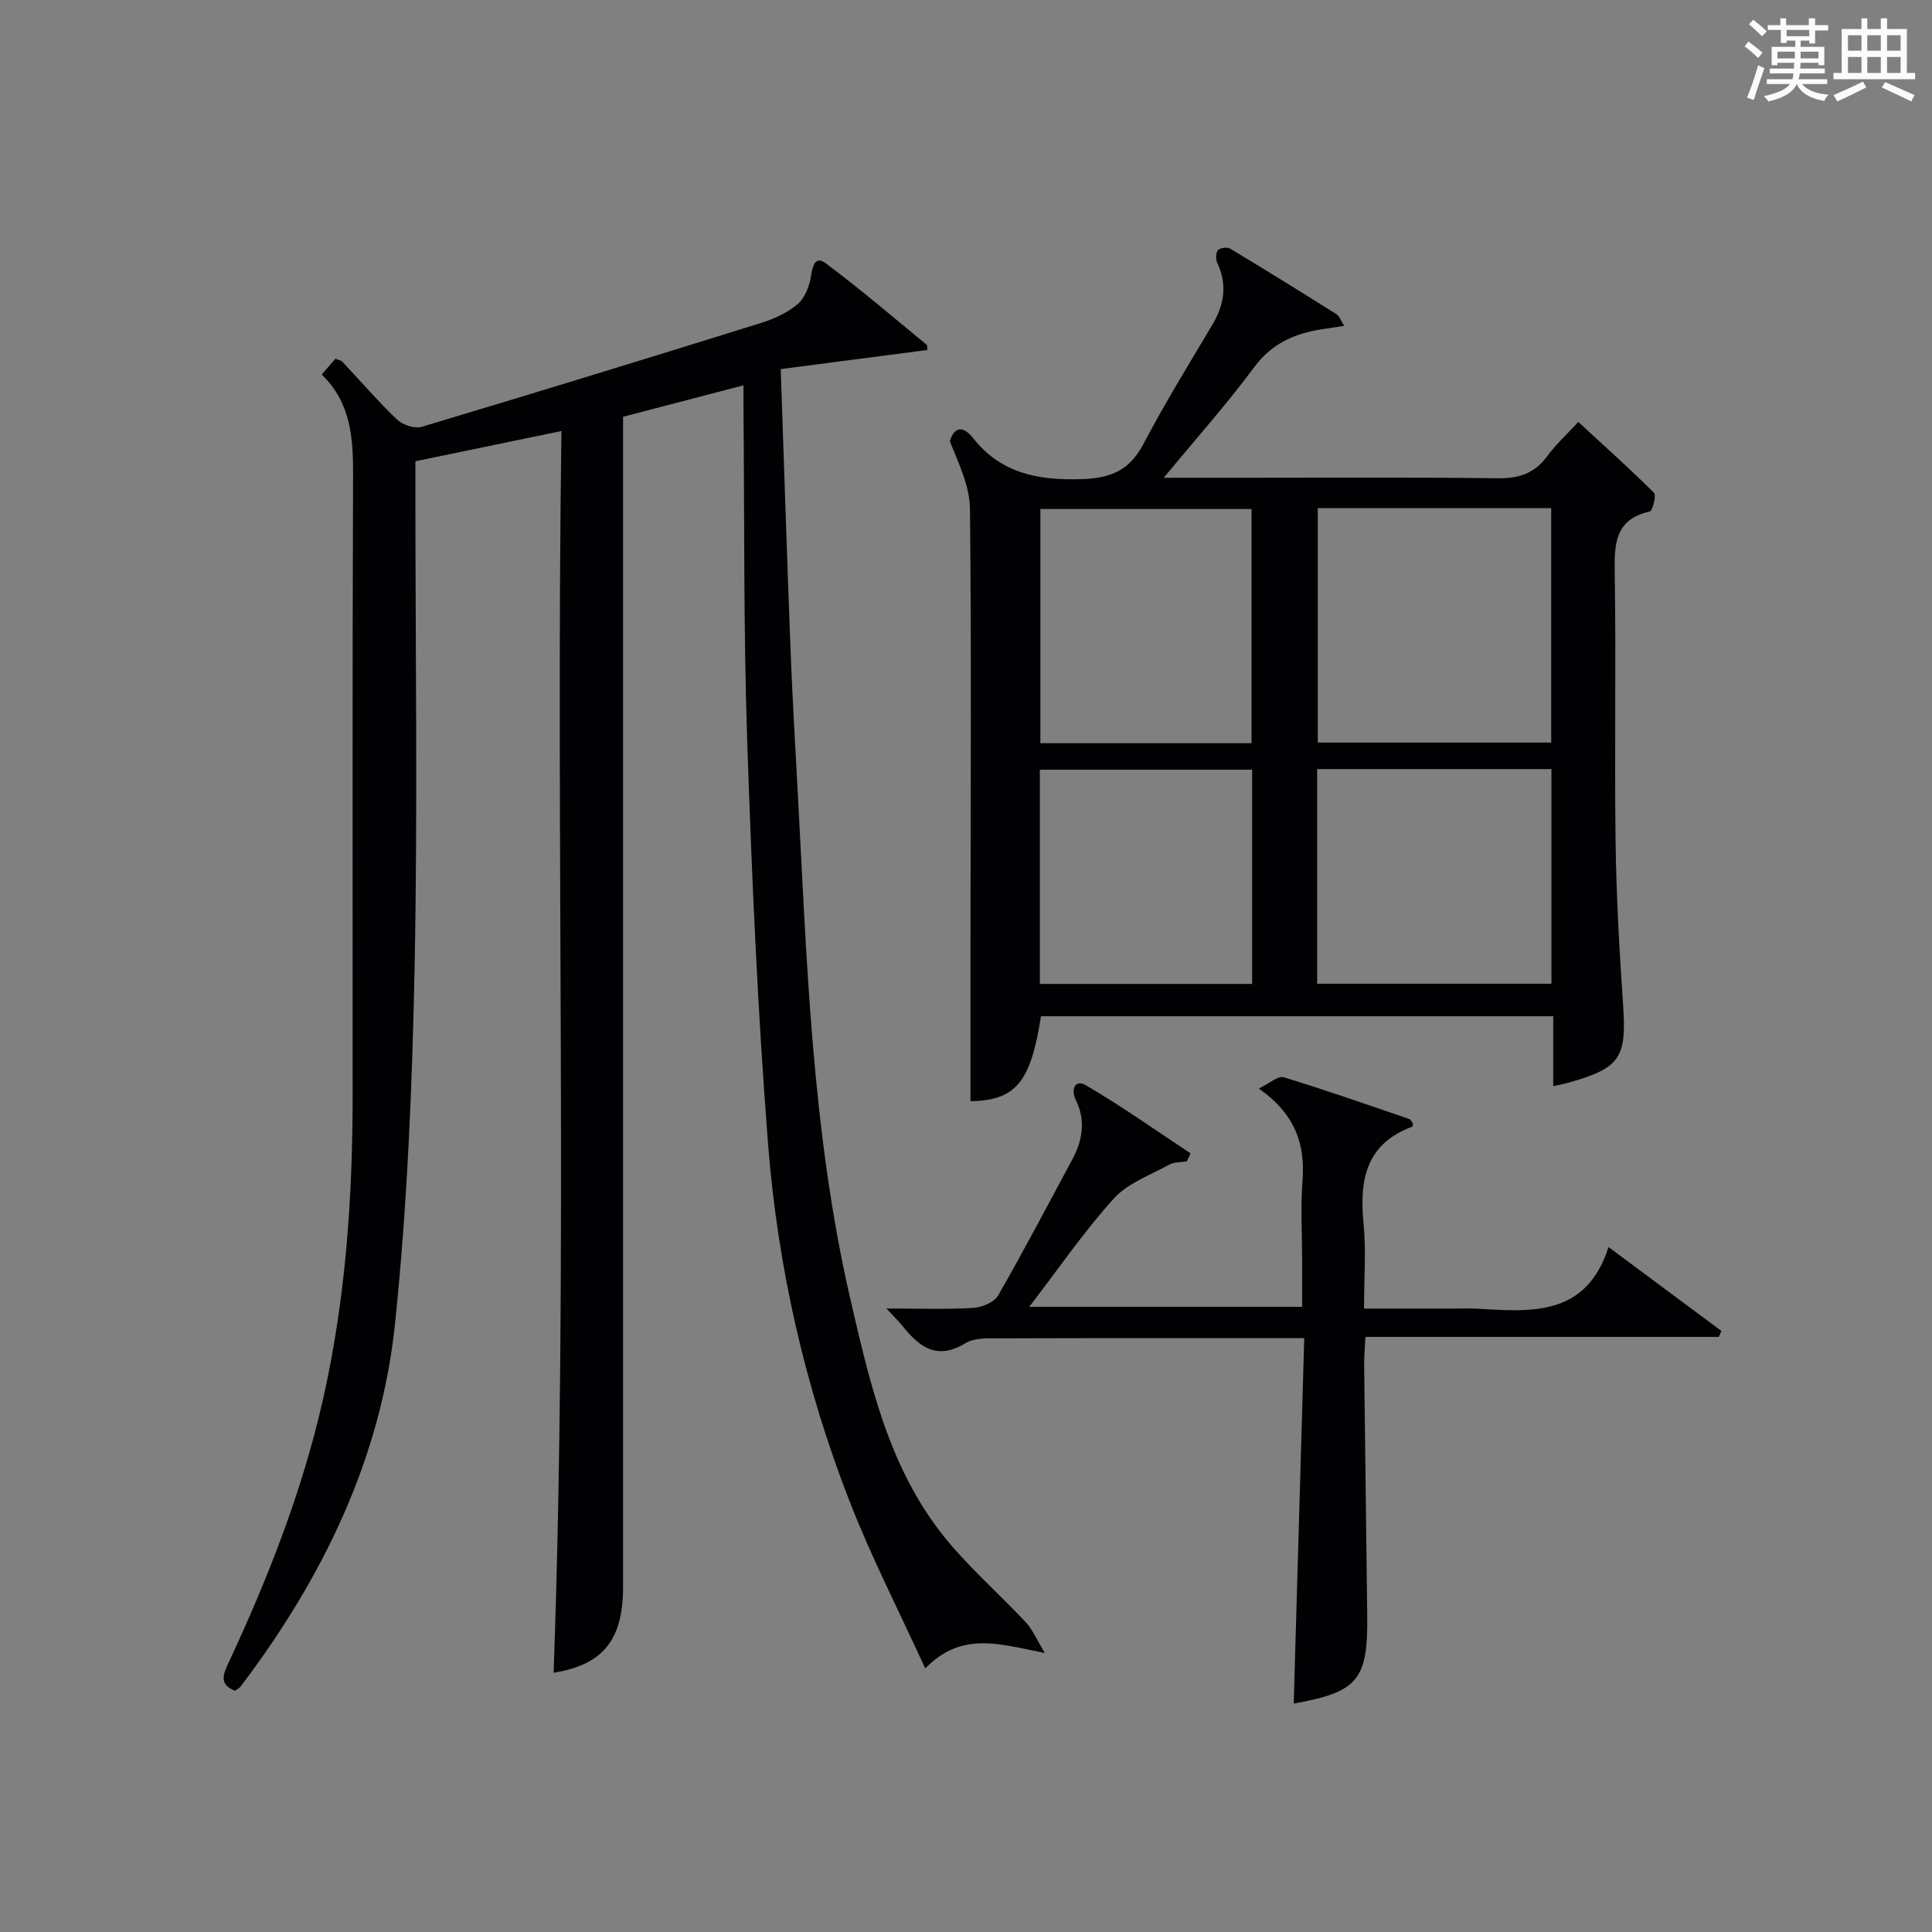
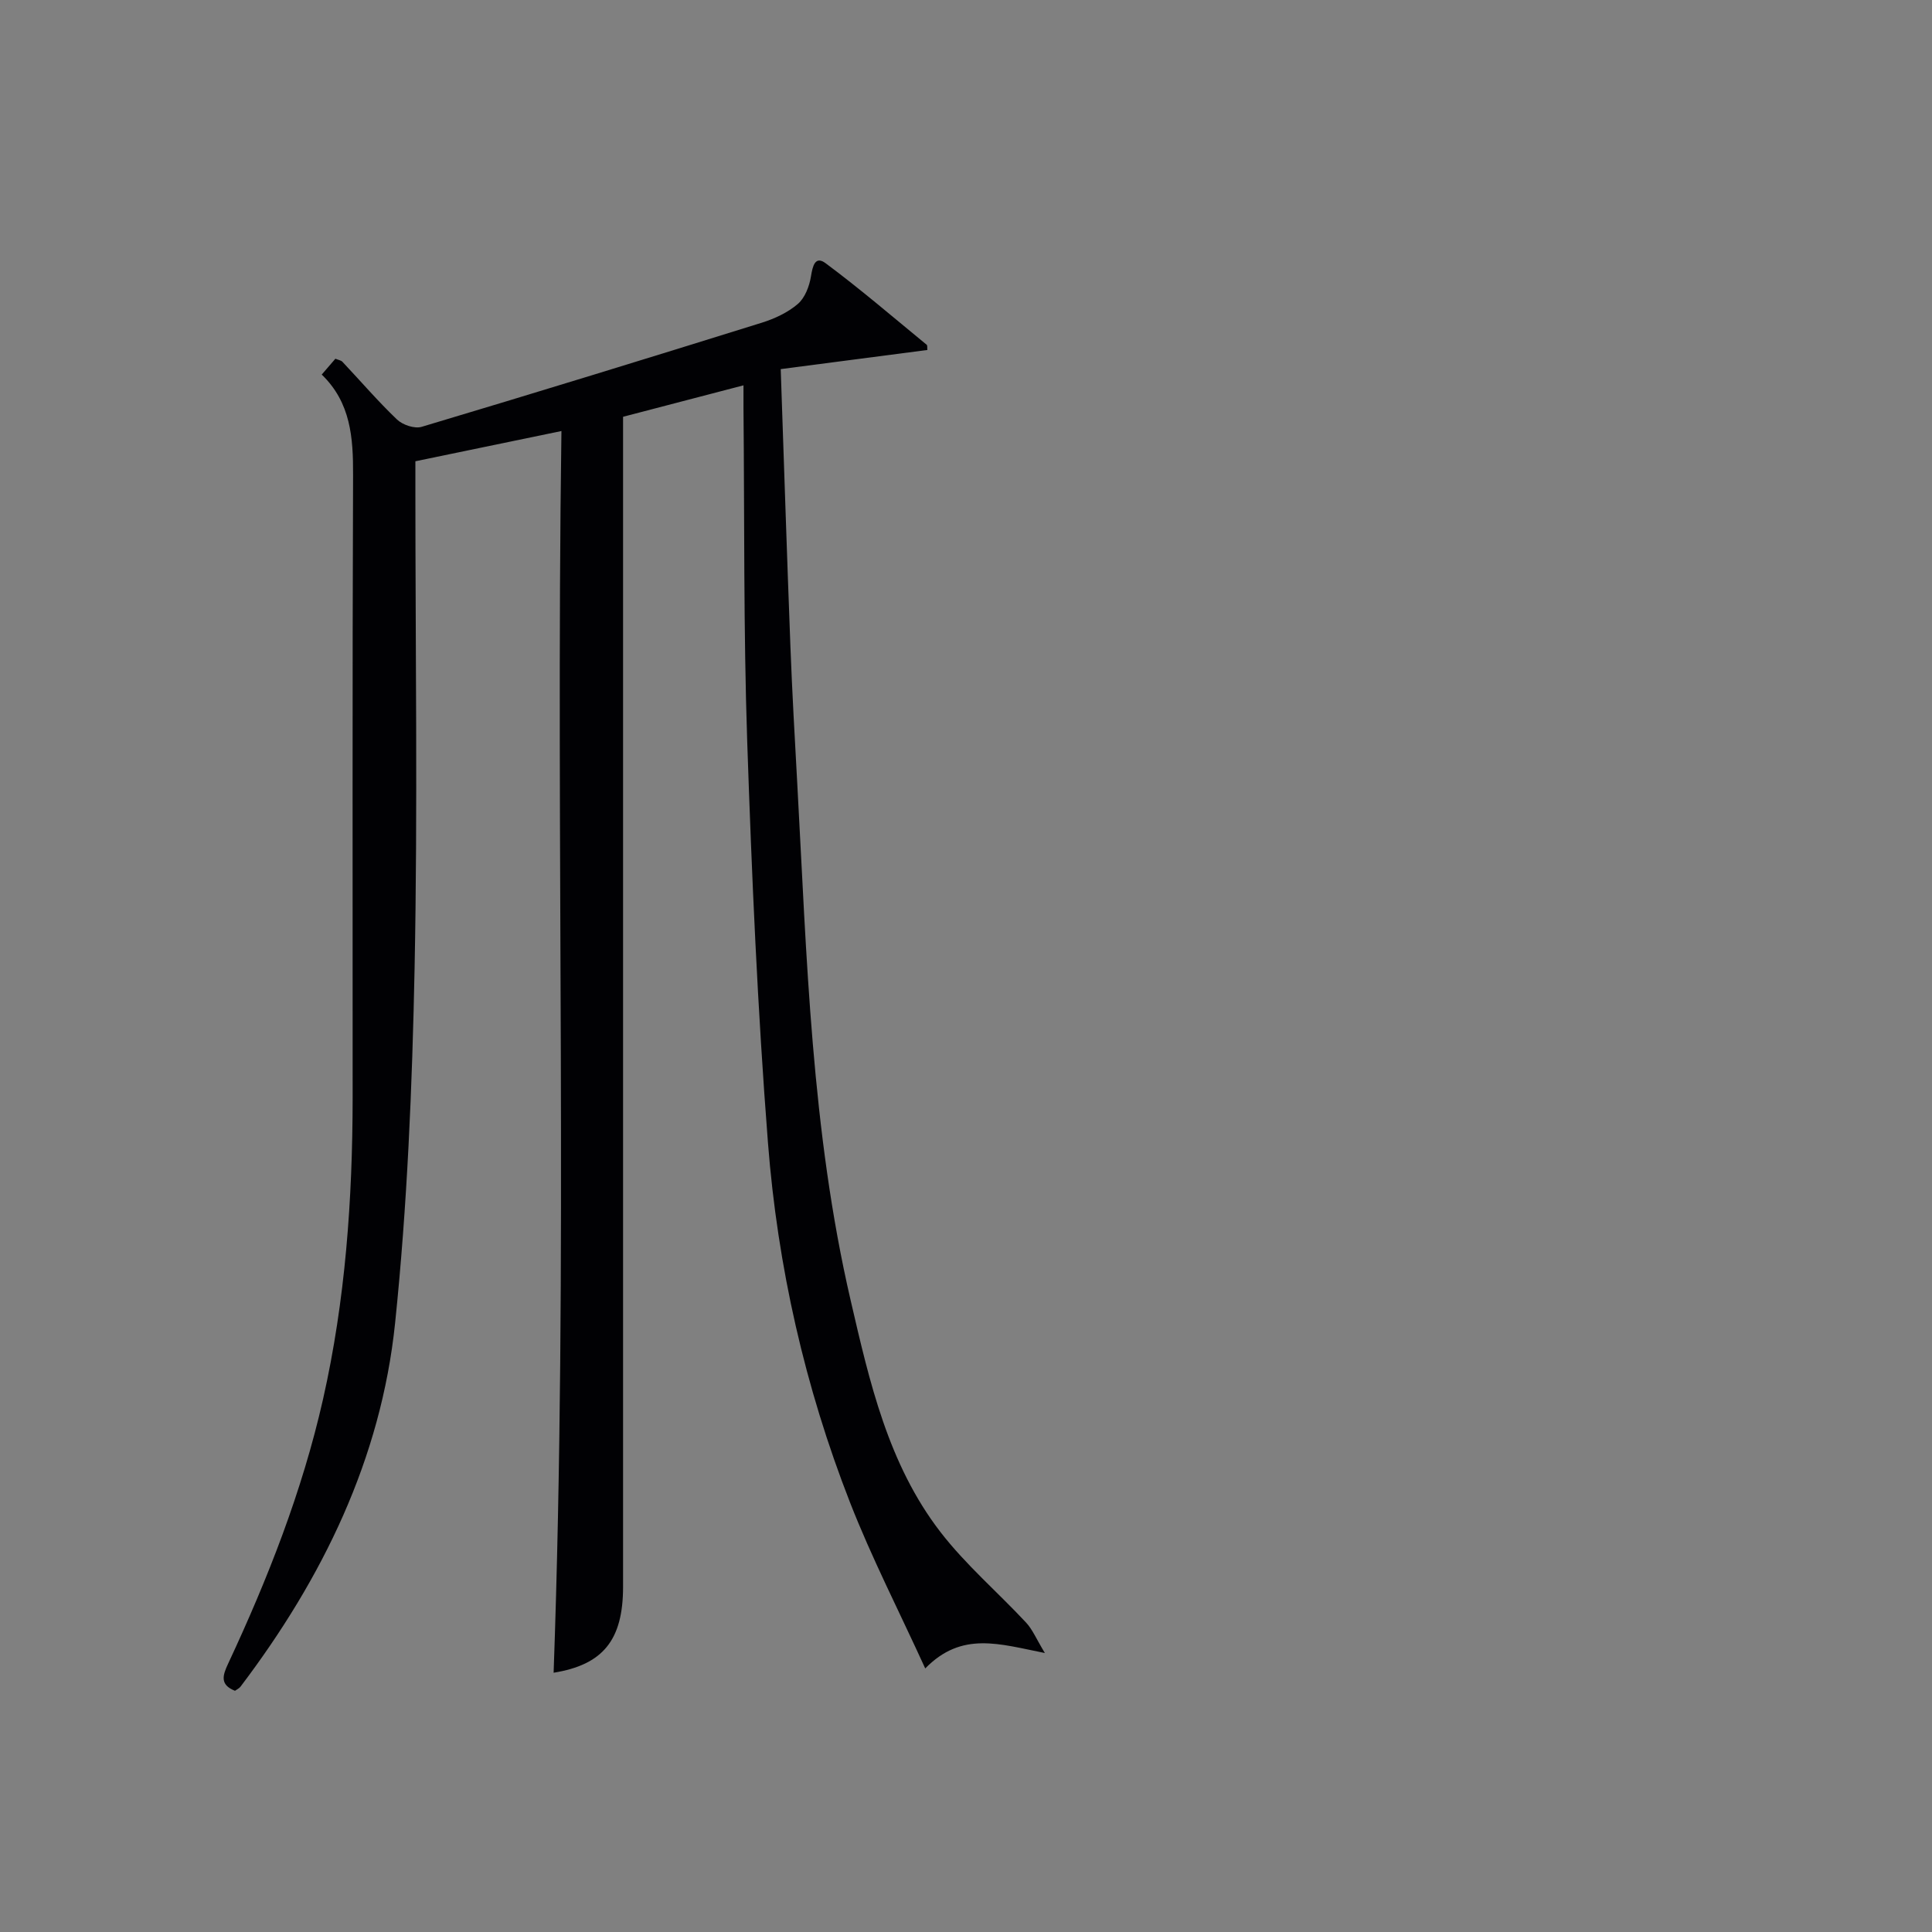
<svg xmlns="http://www.w3.org/2000/svg" version="1.1" id="漢_ZDIC_典" x="0px" y="0px" viewBox="0 0 400 400" style="enable-background:new 0 0 400 400;" xml:space="preserve">
  <rect x="0" y="0" width="400" height="400" fill="#808080" stroke="none" />
  <style type="text/css">
	.st1{fill:#010104;}
	.st0{fill:#fbfcfa;}
</style>
  <g>
-     <path class="st0" d="M361.2,9.6l0.8-1c0.9,0.7,1.9,1.4,2.9,2.3L364,12C363,11,362,10.2,361.2,9.6z M361.7,20.2   c0.9-2.1,1.6-4.3,2.3-6.7c0.4,0.2,0.8,0.4,1.3,0.6c-0.7,2.1-1.5,4.3-2.2,6.6L361.7,20.2z M362.1,5l0.9-0.9c1,0.8,2,1.6,2.8,2.4   l-1,1C363.9,6.6,363,5.8,362.1,5z M374.6,3.8h1.2v1.4h2.7v1.1h-2.7v2.7h-1.2V8.4h-1.8v1.3h4.9v3.8h-1.2v-0.5h-3.7   c0,0.4-0.1,0.9-0.1,1.2h5.1v1h-5.2c0,0.5-0.1,0.9-0.3,1.2h6v1h-5.2c1.1,1.3,2.9,2,5.5,2.2c-0.4,0.4-0.7,0.8-0.9,1.3   c-2.9-0.5-4.8-1.6-5.7-3.5H372c-0.8,1.7-2.7,2.9-5.9,3.6c-0.2-0.4-0.6-0.8-0.9-1.1c2.8-0.6,4.6-1.4,5.4-2.5h-4.8v-1h5.3   c0.1-0.3,0.2-0.7,0.2-1.2h-4.9v-1h5c0-0.4,0-0.8,0.1-1.2H368v0.5h-1.2V9.7h4.9V8.4h-1.8v0.5h-1.2V6.2H366V5.2h2.6V3.8h1.2v1.4h4.7   V3.8z M368,12.1h3.6c0-0.4,0-0.9,0-1.4H368V12.1z M369.9,7.5h4.7V6.2h-4.7V7.5z M376.5,10.7h-3.7c0,0.5,0,1,0,1.4h3.7V10.7z" />
-     <path class="st0" d="M385.3,3.8h1.3V6h2.8V3.8h1.3V6h4.1v9.1h1.7v1.3h-16.9v-1.3h1.7V6h4.1V3.8z M385.7,16.9l0.7,1.2   c-1.8,0.9-3.8,1.9-6,2.9c-0.2-0.4-0.5-0.8-0.8-1.3C381.9,18.7,383.9,17.8,385.7,16.9z M382.6,10.5h2.8V7.3h-2.8V10.5z M382.6,15.1   h2.8v-3.3h-2.8V15.1z M386.6,10.5h2.8V7.3h-2.8V10.5z M386.6,15.1h2.8v-3.3h-2.8V15.1z M390.3,17c2.1,0.9,4.1,1.8,6.1,2.7l-0.7,1.3   c-2.2-1.1-4.2-2-6.1-2.9L390.3,17z M393.5,7.3h-2.8v3.2h2.8V7.3z M390.7,15.1h2.8v-3.3h-2.8V15.1z" />
    <path class="st1" d="M216.33,342.24c-9.42-1.86-17.19-4.57-24.77,3.19c-5.5-12.03-11.11-22.95-15.56-34.33c-9.36-23.93-15.01-48.91-17-74.47   c-2.16-27.67-3.36-55.43-4.3-83.18c-0.77-22.96-0.55-45.96-0.77-68.94c-0.01-1.32,0-2.63,0-4.73c-8.55,2.23-16.6,4.34-24.93,6.51   c0,2.28,0,4.26,0,6.24c0,78.66,0,157.32,0,235.99c0,11.08-4.18,16.15-14.38,17.8c3.05-85.49,0.39-171.05,1.62-257.08   C105.92,91.38,96.25,93.38,86,95.5c0,1.89,0,3.84,0,5.8c0,33,0.49,66.01-0.16,98.99c-0.49,24.58-1.51,49.22-4.04,73.65   c-2.91,28.09-15.03,52.86-32.01,75.27c-0.28,0.37-0.78,0.58-1.14,0.85c-3.14-1.24-2.58-3.14-1.44-5.57   c8.24-17.64,15.35-35.71,19.66-54.75c4.64-20.53,6.12-41.41,6.14-62.4c0.02-43-0.08-86,0.09-128.99c0.03-7.71-0.46-14.98-6.49-20.8   c1.11-1.29,1.96-2.27,2.83-3.28c0.59,0.25,1.15,0.32,1.45,0.63c3.77,4,7.35,8.18,11.32,11.97c1.17,1.11,3.64,1.94,5.09,1.5   c23.52-7.03,46.99-14.25,70.43-21.56c2.65-0.83,5.38-2.1,7.45-3.88c1.48-1.27,2.39-3.67,2.72-5.7c0.35-2.15,0.85-4.36,3.05-2.72   c7.18,5.34,13.99,11.19,20.91,16.87c0.18,0.15,0.09,0.63,0.14,1.08c-9.91,1.29-19.87,2.59-30.36,3.96   c0.69,19.94,1.29,38.72,2.01,57.5c0.36,9.47,0.9,18.93,1.42,28.4c1.97,35.83,2.9,71.79,11.06,106.96   c3.9,16.83,7.75,33.87,18.58,47.91c5.22,6.77,11.86,12.45,17.72,18.74C213.77,337.36,214.55,339.31,216.33,342.24z" />
-     <path class="st1" d="M321.58,224.87c0-4.94,0-9.55,0-14.47c-35.69,0-70.89,0-106.06,0c-2.15,13.83-5.27,17.39-14.59,17.6   c0-11.41-0.01-22.83,0-34.25c0.02-29.48,0.21-58.96-0.11-88.44c-0.05-4.69-2.34-9.35-4.16-13.93c0.7-2.62,2.48-3.62,4.77-0.72   c5.8,7.35,13.42,8.81,22.43,8.54c6.26-0.18,10.03-1.86,12.93-7.38c4.4-8.38,9.39-16.46,14.23-24.61c2.46-4.14,3.11-8.28,1.01-12.76   c-0.35-0.74-0.34-2.09,0.12-2.64c0.42-0.5,1.93-0.7,2.54-0.33c7.4,4.44,14.74,9,22.04,13.59c0.58,0.37,0.84,1.25,1.57,2.39   c-1.62,0.25-2.69,0.43-3.77,0.58c-5.92,0.81-10.96,2.74-14.82,7.93c-5.69,7.67-12.07,14.83-18.77,22.95c4.68,0,8.45,0,12.22,0   c18.99,0,37.98-0.14,56.96,0.1c4.4,0.06,7.62-1.03,10.23-4.59c1.75-2.39,3.99-4.43,6.42-7.07c5.37,4.95,10.65,9.67,15.67,14.66   c0.53,0.53-0.29,3.74-0.89,3.88c-7.05,1.6-7.34,6.48-7.24,12.45c0.3,18.65-0.07,37.31,0.18,55.96c0.15,11.29,0.79,22.58,1.56,33.85   c0.73,10.78-0.58,12.95-11.11,15.94C324.01,224.38,323.06,224.54,321.58,224.87z M272.83,105.21c0,16.48,0,32.51,0,48.53   c16.36,0,32.29,0,48.33,0c0-16.31,0-32.35,0-48.53C304.93,105.21,289.12,105.21,272.83,105.21z M272.7,203.67   c16.43,0,32.36,0,48.51,0c0-14.97,0-29.68,0-44.44c-16.33,0-32.28,0-48.51,0C272.7,174.06,272.7,188.65,272.7,203.67z    M259.12,153.87c0-16.5,0-32.53,0-48.48c-14.9,0-29.32,0-43.72,0c0,16.37,0,32.41,0,48.48   C230.13,153.87,244.45,153.87,259.12,153.87z M259.24,159.36c-14.87,0-29.43,0-43.95,0c0,14.96,0,29.55,0,44.35   c14.73,0,29.17,0,43.95,0C259.24,188.82,259.24,174.09,259.24,159.36z" />
-     <path class="st1" d="M245.73,240.44c-1.23,0.21-2.63,0.12-3.67,0.69c-3.95,2.18-8.59,3.84-11.48,7.04c-6.2,6.86-11.47,14.57-17.48,22.39   c18.85,0,37.23,0,56.49,0c0-3.12,0-6.37,0-9.62c0-5.5-0.34-11.02,0.08-16.49c0.58-7.57-1.5-13.78-9.04-19.08   c2.26-1.08,3.99-2.69,5.13-2.34c8.73,2.66,17.35,5.68,25.99,8.64c0.37,0.13,0.58,0.7,0.8,0.99c-0.08,0.31-0.07,0.58-0.16,0.61   c-9.63,3.55-10.96,11.06-10.08,20.06c0.54,5.59,0.1,11.27,0.1,17.6c6.39,0,12.31,0,18.23,0c1.67,0,3.34-0.08,5,0.01   c11.29,0.66,22.75,1.76,27.39-12.75c8.39,6.23,15.87,11.8,23.36,17.36c-0.17,0.41-0.35,0.83-0.52,1.24c-24.21,0-48.42,0-73.17,0   c-0.11,2.28-0.29,4.05-0.27,5.81c0.2,17.31,0.43,34.63,0.64,51.94c0.16,13.31-1.97,15.8-15.22,18.16   c0.72-24.99,1.44-50.02,2.18-75.65c-3.76,0-6.54,0-9.32,0c-17.83,0-35.66-0.03-53.49,0.04c-2.46,0.01-5.38-0.19-7.31,0.99   c-6.05,3.7-9.69,0.68-13.2-3.73c-0.72-0.9-1.57-1.69-3.2-3.44c6.58,0,12.3,0.21,17.98-0.12c1.8-0.1,4.34-1.16,5.16-2.58   c5.31-9.22,10.24-18.67,15.3-28.04c2.17-4.01,2.89-8.12,0.79-12.41c-1.11-2.27-0.1-4.35,2.05-3.09c7.44,4.36,14.5,9.36,21.71,14.12   C246.24,239.36,245.99,239.9,245.73,240.44z" />
  </g>
</svg>